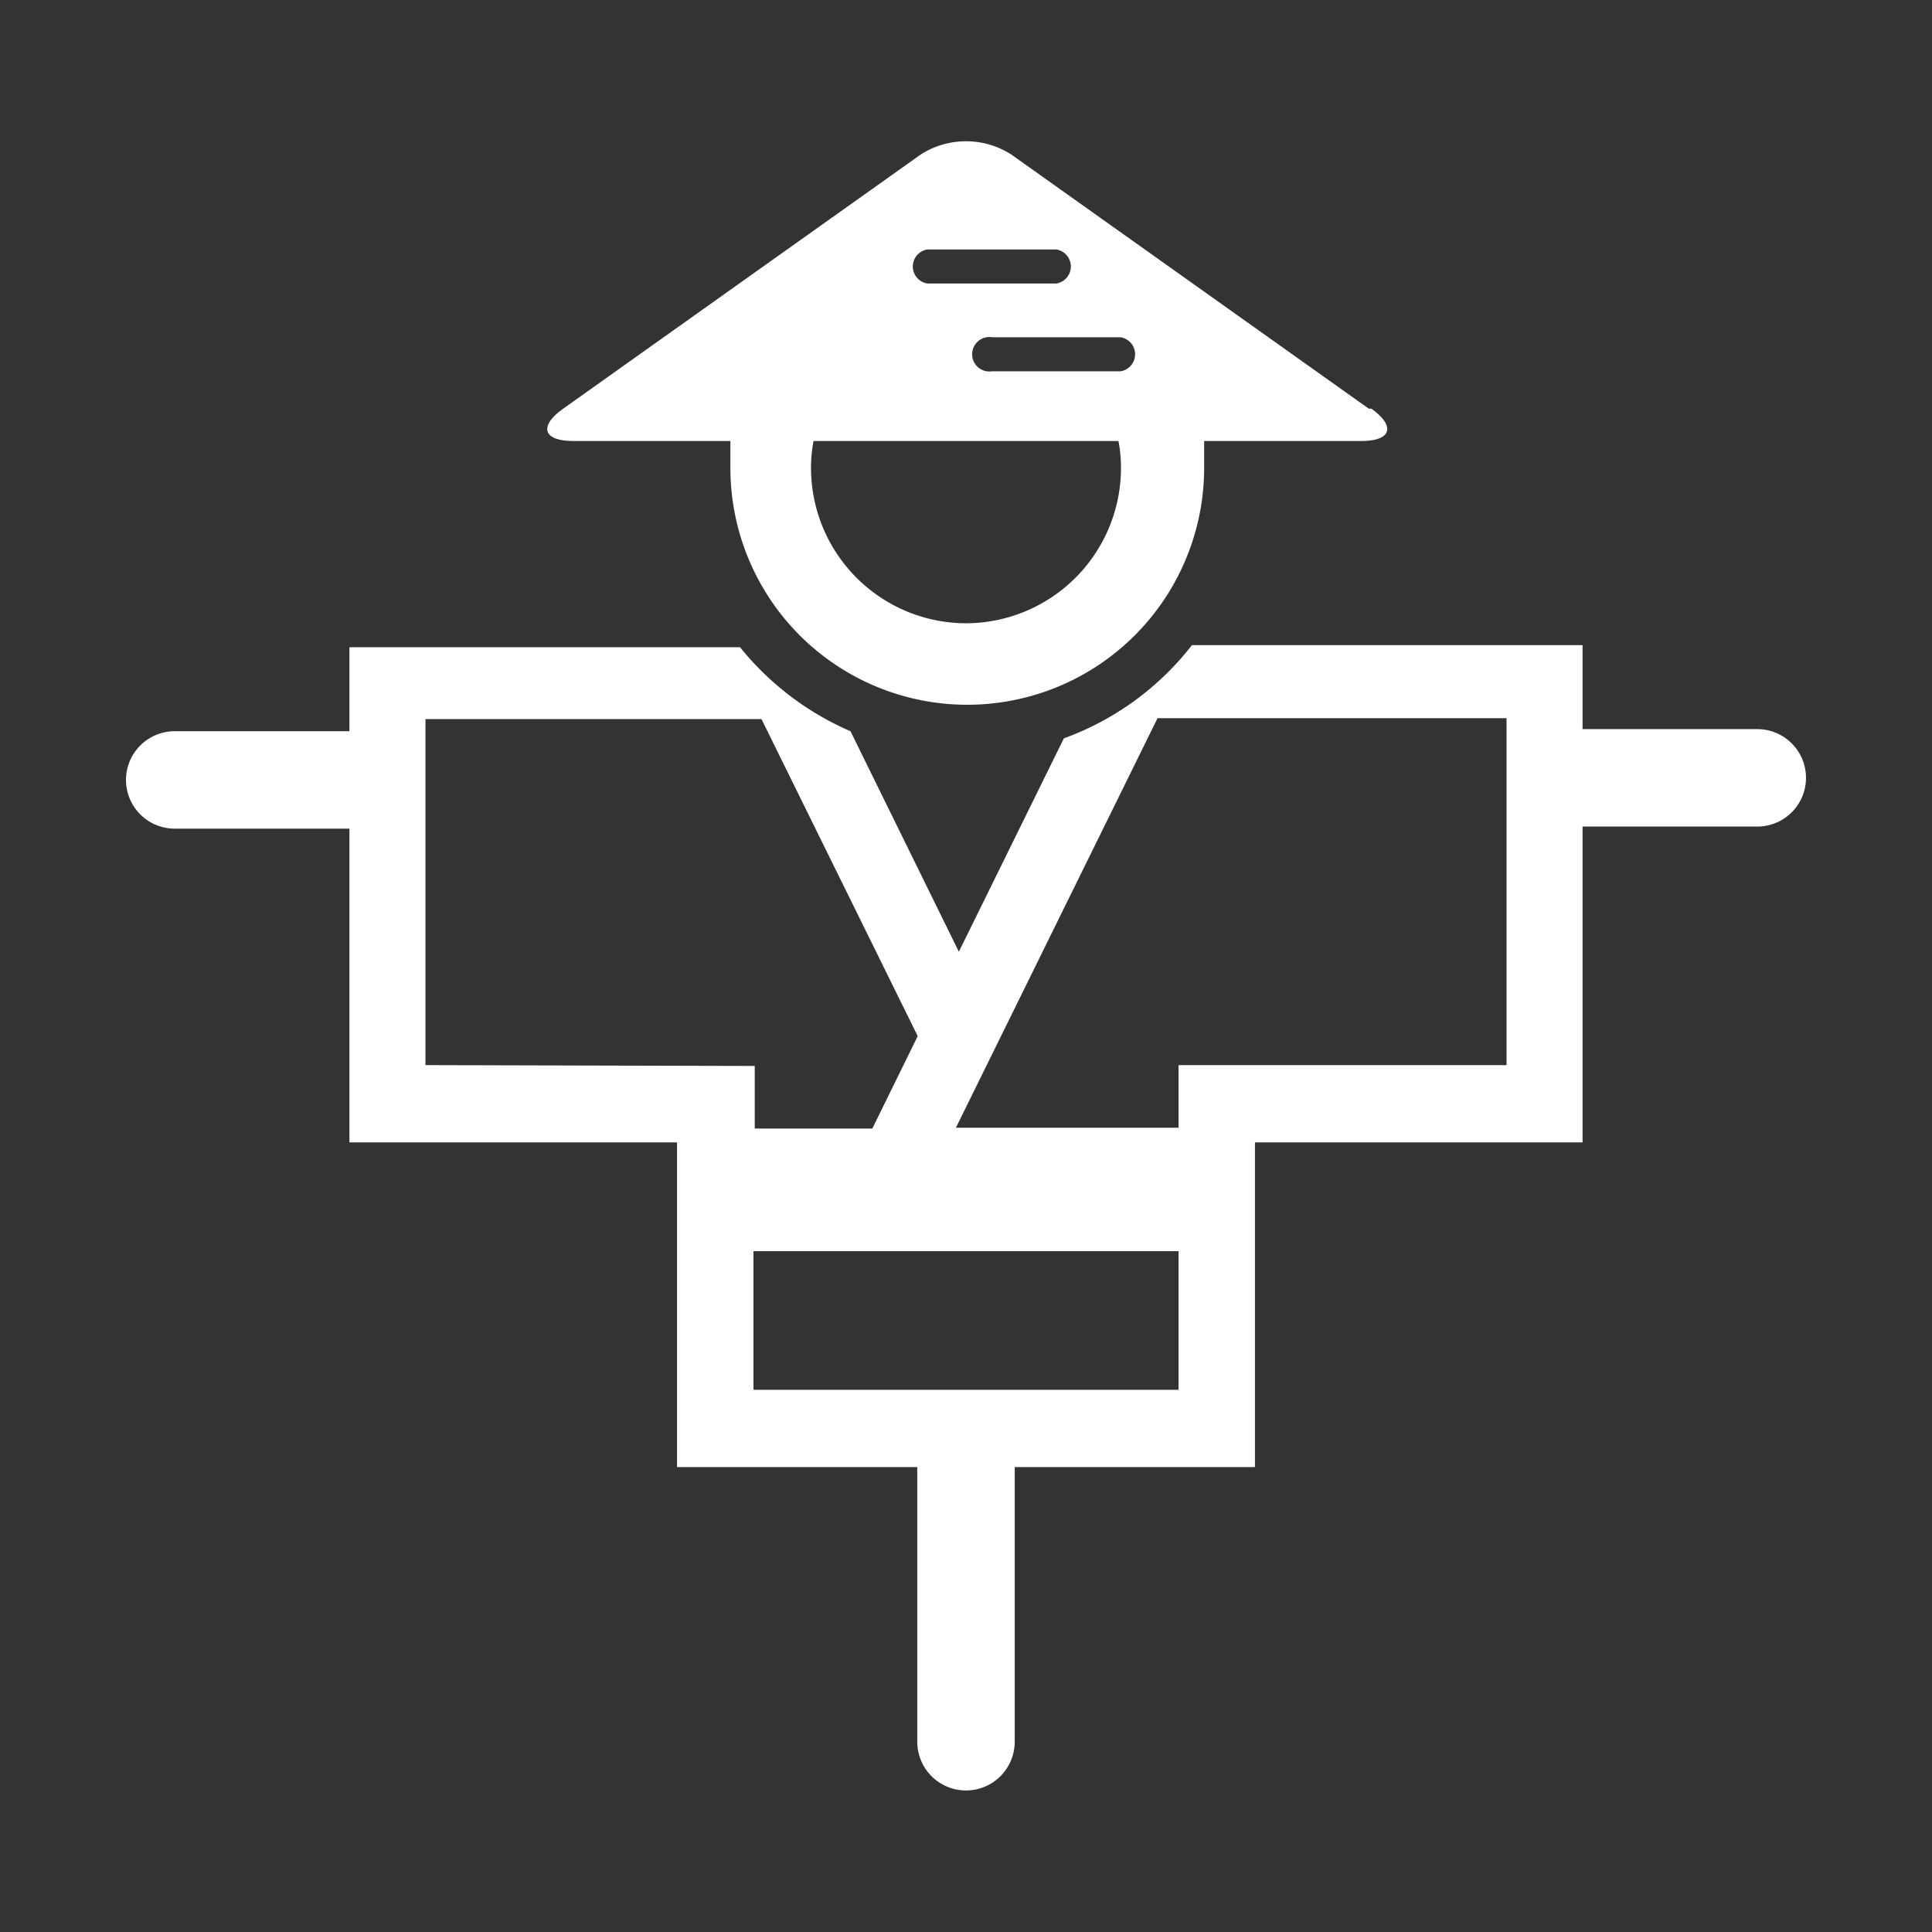
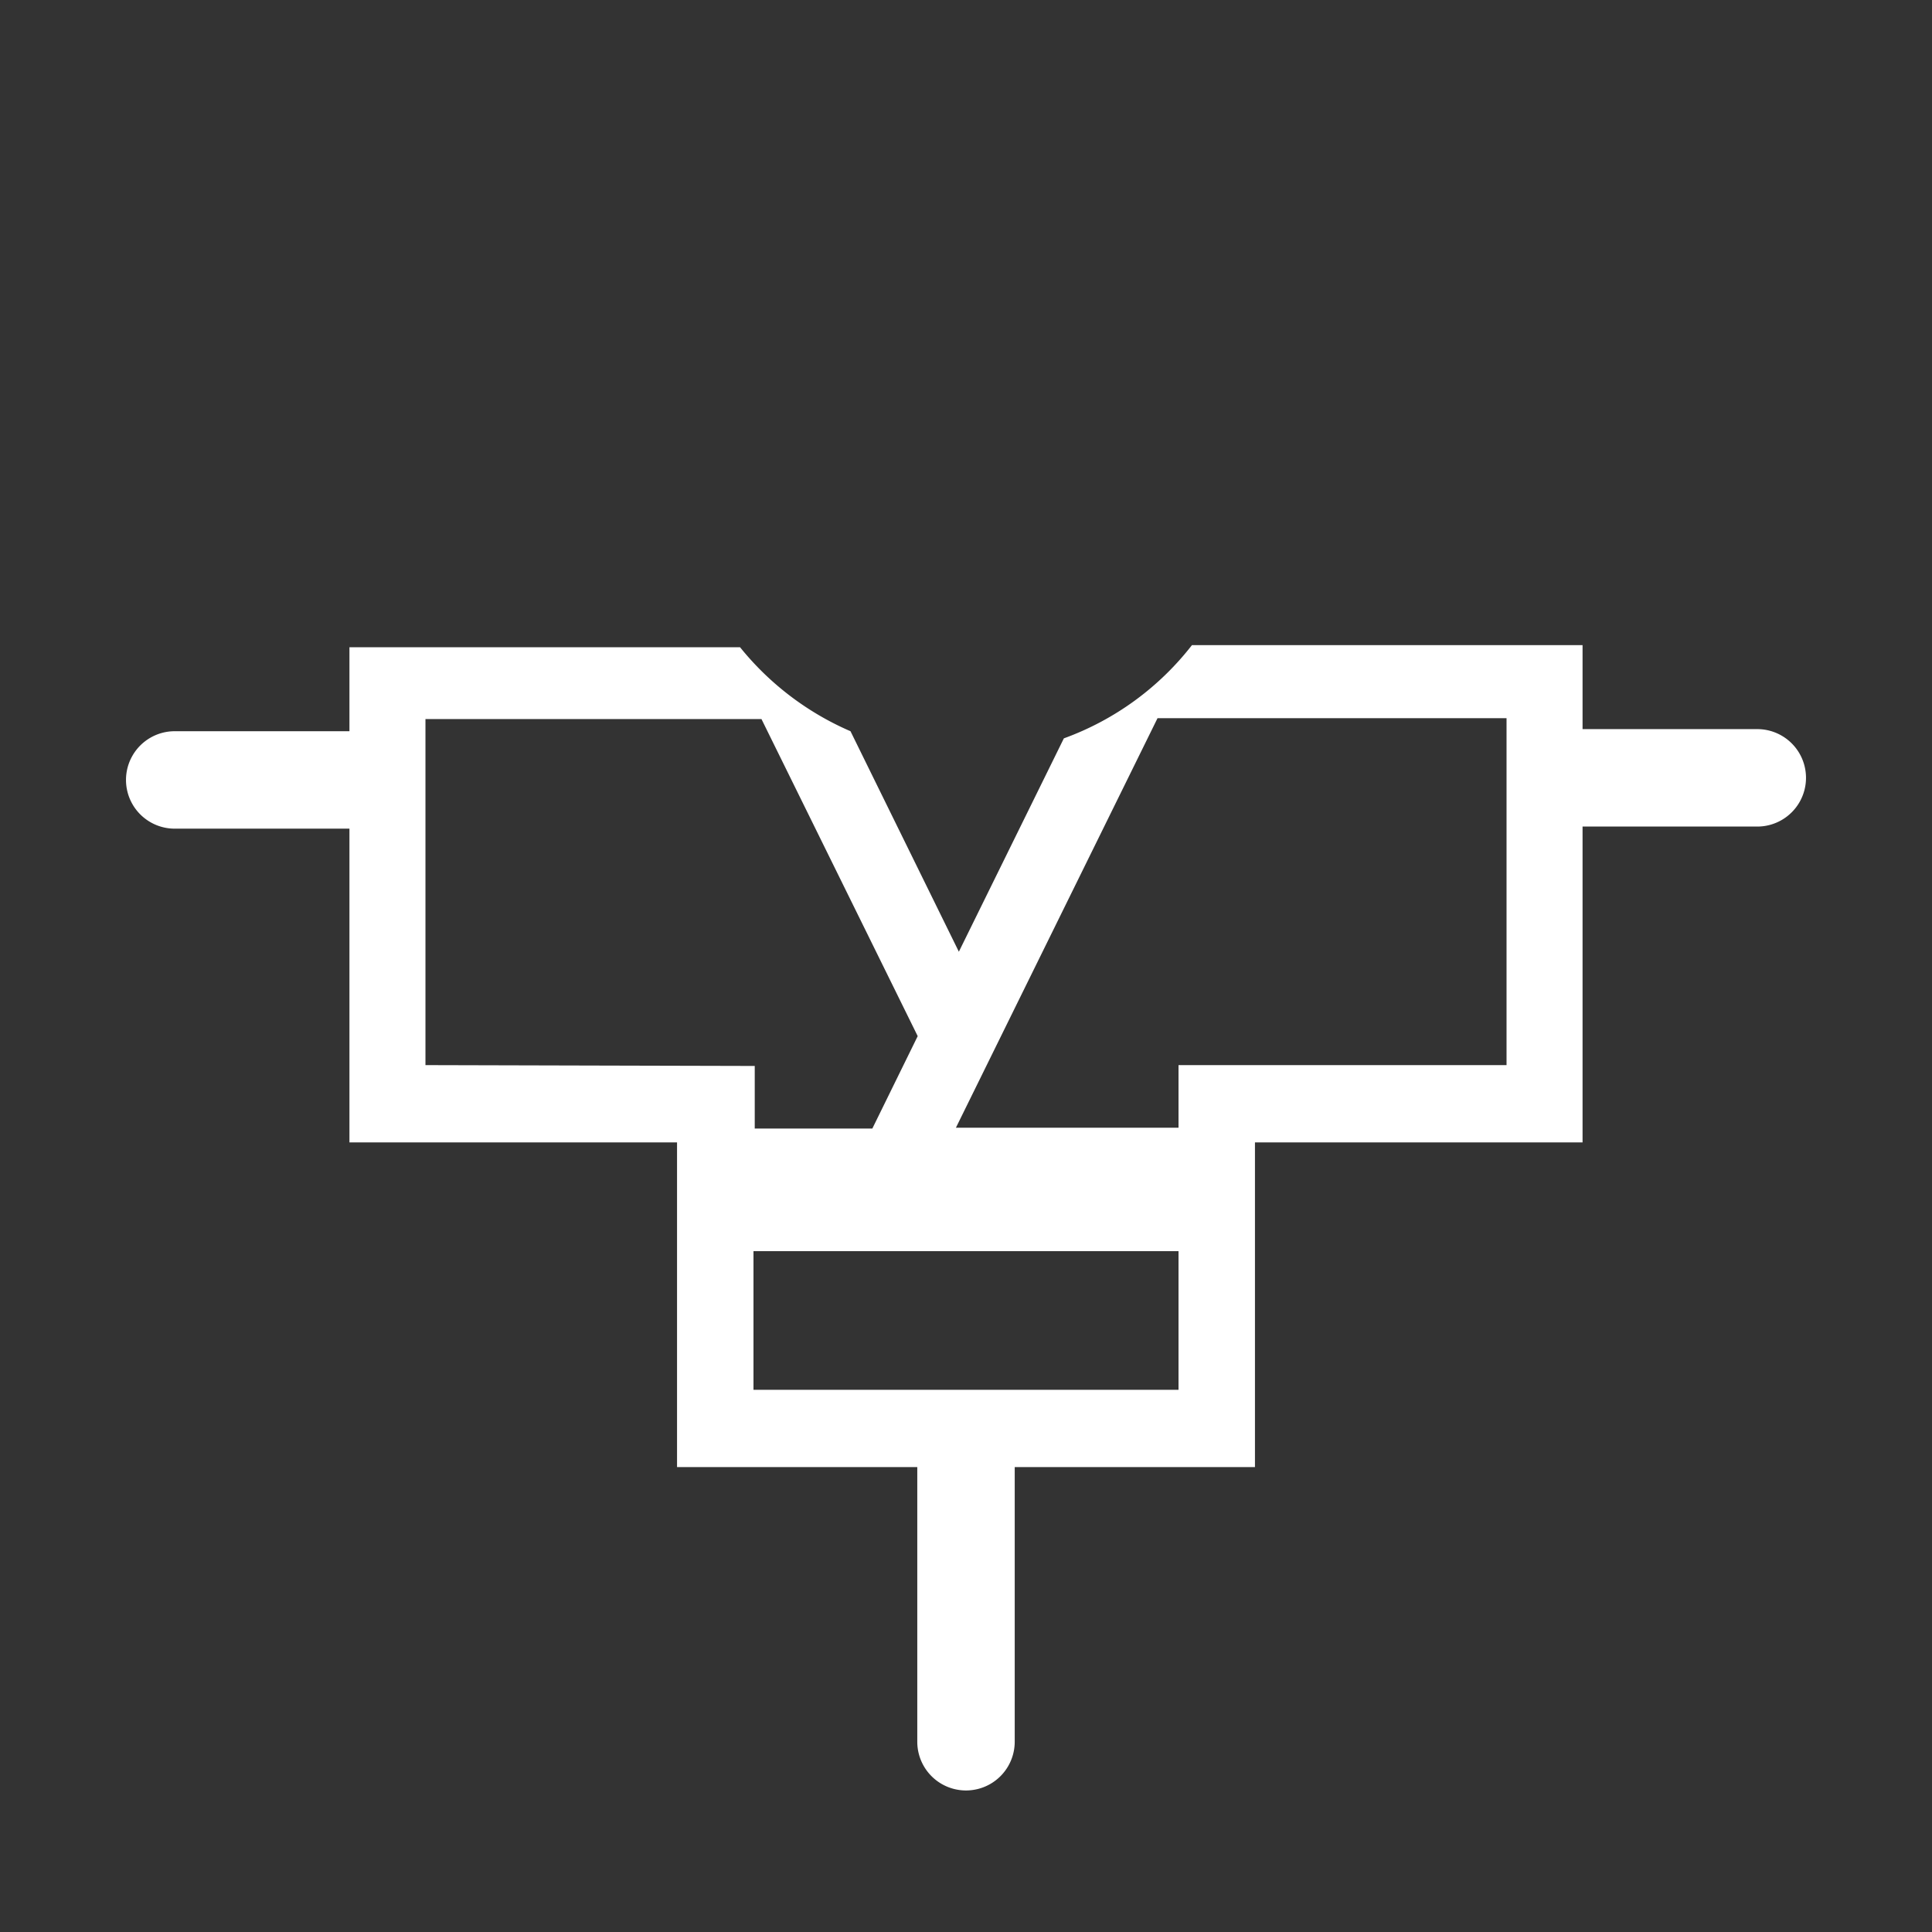
<svg xmlns="http://www.w3.org/2000/svg" viewBox="0 0 46 46">
  <rect x="0" y="0" width="46" height="46" fill="#333333" stroke="none" />
  <defs>
    <style>.cls-1{fill:none;}.cls-2{fill:#fff;}</style>
  </defs>
  <g id="レイヤー_2" data-name="レイヤー 2">
    <g id="レイヤー_1-2" data-name="レイヤー 1">
-       <rect class="cls-1" width="46" height="46" />
      <path class="cls-2" d="M41.84,17.36H37.68v-2h-9.3a6.8,6.8,0,0,1-3.05,2.22l-2.5,5.08-2.58-5.25a6.89,6.89,0,0,1-2.63-2H8.32v2H4.16a1.16,1.16,0,0,0,0,2.32H8.32V27.2h7.8v7.73h5.72v6.54a1.16,1.16,0,0,0,2.32,0V34.93h5.72V27.2h7.8V19.68h4.16a1.16,1.16,0,0,0,0-2.32m-31.71,8V17.12h8l3.72,7.55-1.08,2.2h-2.8V25.38Zm17.93,7.73H17.94v-3.3H28.06Zm7.81-7.73H28.06v1.49h-5.3l4.8-9.75h8.31Z" />
-       <path class="cls-2" d="M32.59,9.73,24.08,3.68a2,2,0,0,0-2.16,0L13.41,9.73c-.59.42-.48.77.24.77h3.74c0,.21,0,.42,0,.64a5.64,5.64,0,1,0,11.28,0c0-.22,0-.43,0-.64h3.74c.72,0,.83-.35.24-.77M22.08,5.94h3.07a.41.41,0,0,1,0,.81H22.08a.41.41,0,0,1,0-.81m.92,8.9a3.7,3.7,0,0,1-3.69-3.7,3.39,3.39,0,0,1,.06-.64h7.26a3.39,3.39,0,0,1,.06.64A3.7,3.7,0,0,1,23,14.84m3.68-6H23.62a.41.41,0,1,1,0-.81h3.06a.41.41,0,0,1,0,.81" />
    </g>
  </g>
</svg>